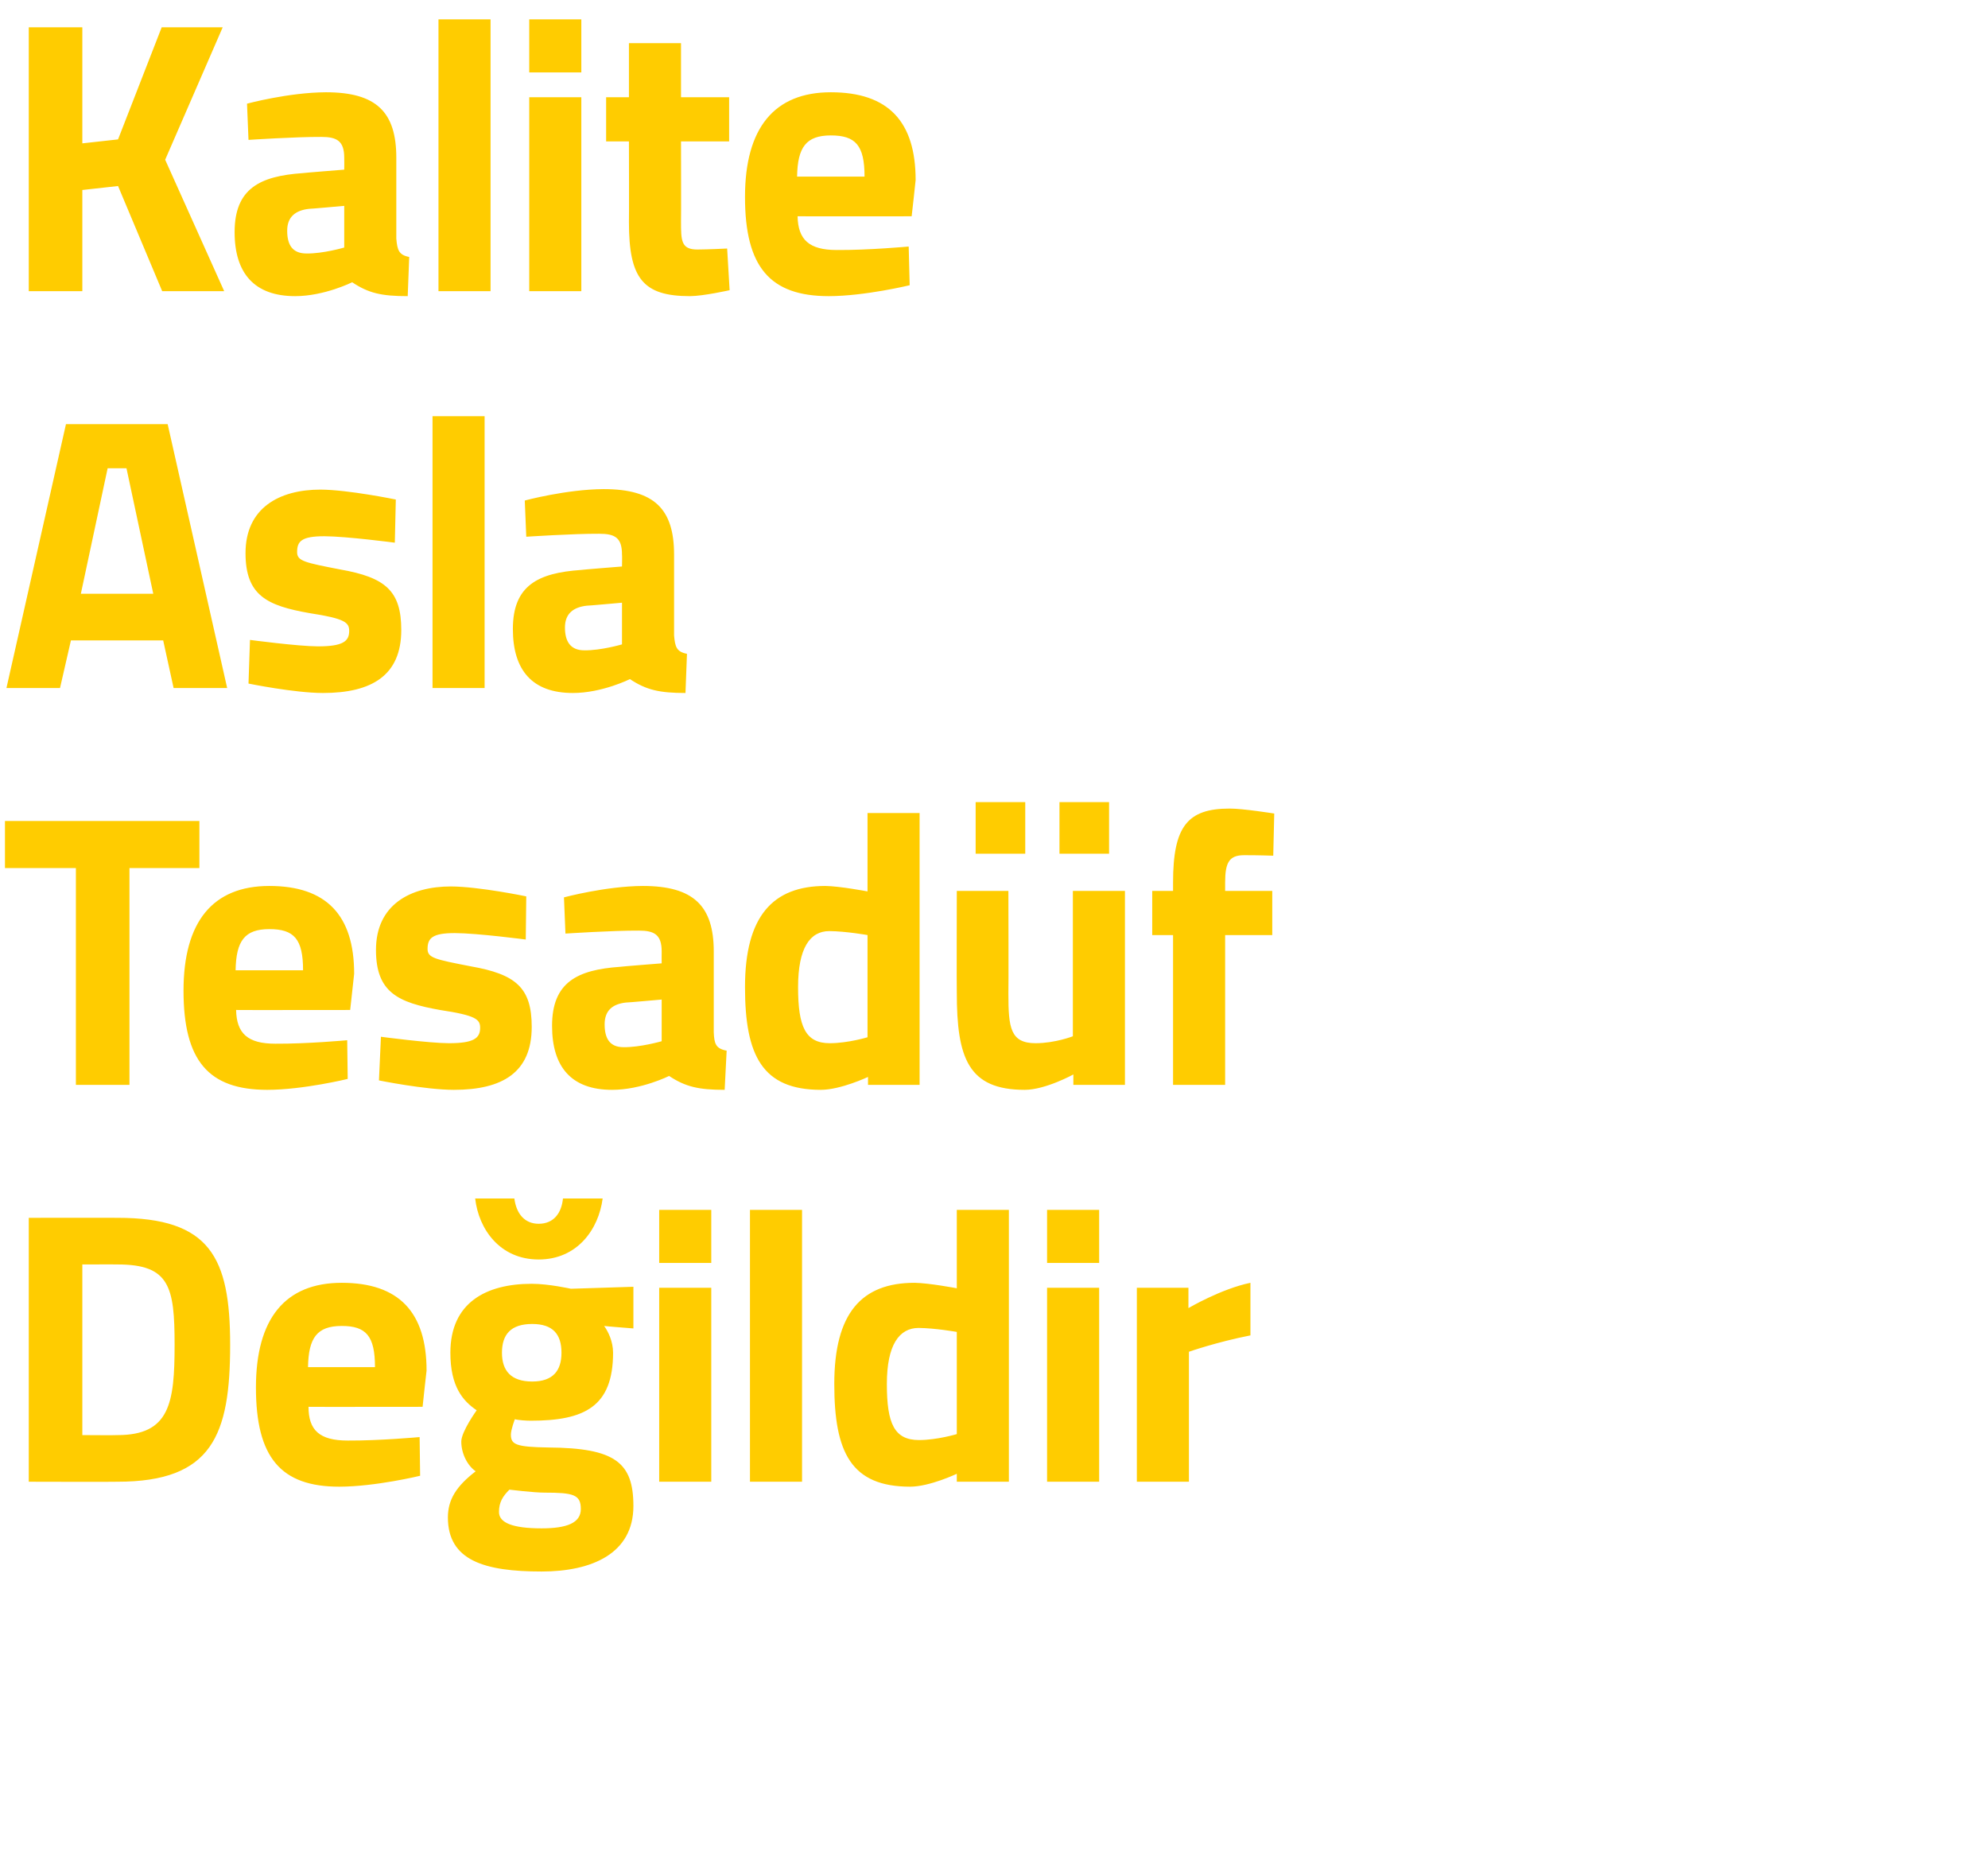
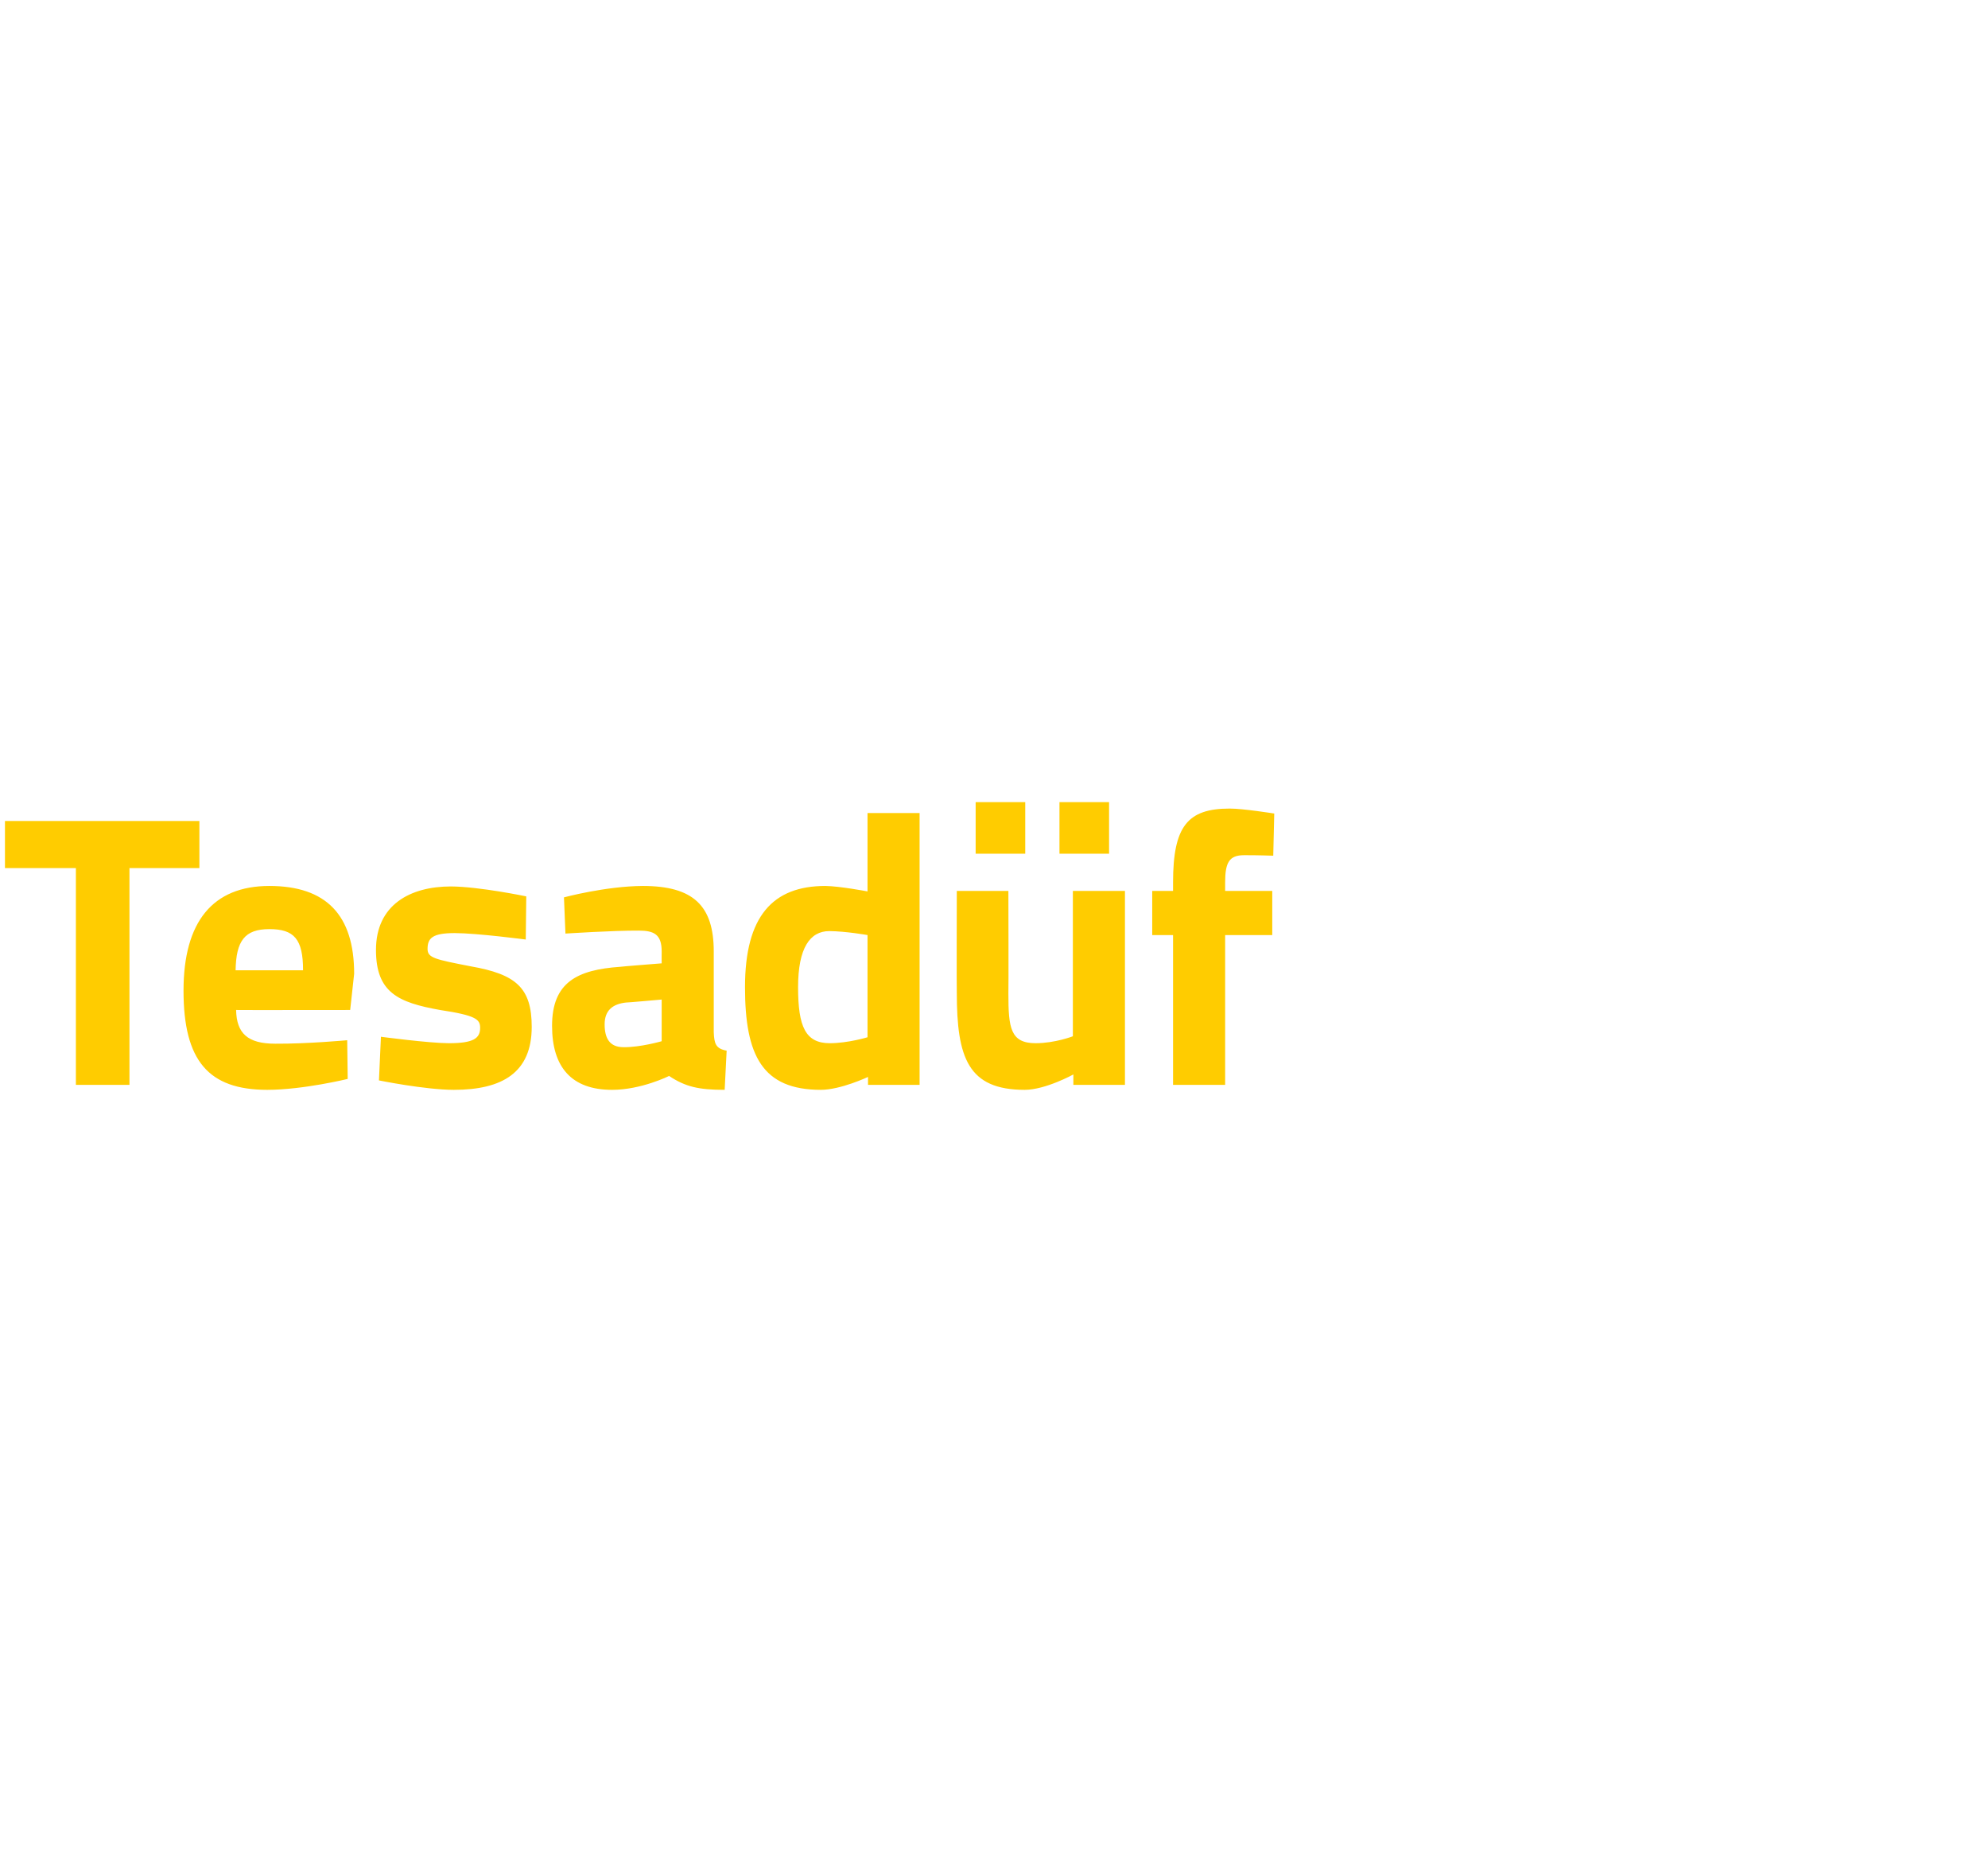
<svg xmlns="http://www.w3.org/2000/svg" version="1.1" width="400.8px" height="373.6px" viewBox="0 0 400.8 373.6">
  <desc>Kalite Asla Tesad f De ildir</desc>
  <defs />
  <g id="Polygon185843">
-     <path d="M 5.8 298.7 L 5.8 245.5 C 5.8 245.5 23.73 245.48 23.7 245.5 C 42.3 245.5 46.4 253.4 46.4 271.1 C 46.4 289.3 42.8 298.7 23.7 298.7 C 23.73 298.75 5.8 298.7 5.8 298.7 Z M 23.7 254.9 C 23.73 254.88 16.6 254.9 16.6 254.9 L 16.6 289.3 C 16.6 289.3 23.73 289.35 23.7 289.3 C 34.2 289.3 35.2 282.9 35.2 271.1 C 35.2 259.4 34.2 254.9 23.7 254.9 Z M 84.6 289.7 L 84.7 297.5 C 84.7 297.5 75.7 299.69 68.4 299.7 C 56.6 299.7 51.6 293.8 51.6 279.7 C 51.6 265.8 57.5 258.6 68.9 258.6 C 80.4 258.6 86 264.5 86 276.3 C 85.97 276.34 85.2 283.6 85.2 283.6 C 85.2 283.6 62.15 283.63 62.2 283.6 C 62.2 288.3 64.4 290.4 70.1 290.4 C 76.49 290.44 84.6 289.7 84.6 289.7 Z M 75.6 275.6 C 75.6 269.3 73.8 267.3 68.9 267.3 C 63.9 267.3 62.2 269.7 62.1 275.6 C 62.1 275.6 75.6 275.6 75.6 275.6 Z M 90.3 305.9 C 90.3 302.3 92 299.6 95.9 296.6 C 94.2 295.4 93 293 93 290.6 C 93 288.6 96.1 284.3 96.1 284.3 C 93.3 282.4 90.8 279.5 90.8 272.7 C 90.8 262.6 98 258.8 107.2 258.8 C 110.65 258.8 115.1 259.8 115.1 259.8 L 127.7 259.4 L 127.7 267.8 C 127.7 267.8 121.85 267.34 121.8 267.3 C 122.6 268.4 123.6 270.4 123.6 272.7 C 123.6 283.6 117.8 286.4 107 286.4 C 106.2 286.4 104.5 286.3 103.8 286.1 C 103.8 286.1 103 288.2 103 289.2 C 103 291.2 104 291.7 110.6 291.8 C 124 291.9 127.7 294.8 127.7 303.6 C 127.7 313.2 119.3 316.8 109.2 316.8 C 97.7 316.8 90.3 314.6 90.3 305.9 Z M 102.7 300.3 C 101.4 301.6 100.6 302.8 100.6 304.8 C 100.6 307 103.4 308.1 109.2 308.1 C 114.3 308.1 117.1 307 117.1 304.2 C 117.1 301.3 115.6 300.9 109.8 300.9 C 107.6 300.9 102.7 300.3 102.7 300.3 Z M 113.2 272.7 C 113.2 269 111.5 266.9 107.3 266.9 C 103 266.9 101.2 269 101.2 272.7 C 101.2 276.3 103 278.5 107.3 278.5 C 111.5 278.5 113.2 276.3 113.2 272.7 Z M 103.7 241.6 C 104.1 244.7 105.8 246.7 108.6 246.7 C 111.6 246.7 113.2 244.6 113.5 241.6 C 113.5 241.6 121.5 241.6 121.5 241.6 C 120.7 247.8 116.4 253.9 108.6 253.9 C 100.8 253.9 96.5 247.8 95.8 241.6 C 95.8 241.6 103.7 241.6 103.7 241.6 Z M 132.9 259.6 L 143.4 259.6 L 143.4 298.7 L 132.9 298.7 L 132.9 259.6 Z M 132.9 243.9 L 143.4 243.9 L 143.4 254.6 L 132.9 254.6 L 132.9 243.9 Z M 151.2 243.9 L 161.7 243.9 L 161.7 298.7 L 151.2 298.7 L 151.2 243.9 Z M 203.4 298.7 L 192.9 298.7 L 192.9 297.1 C 192.9 297.1 187.45 299.69 183.5 299.7 C 171.6 299.7 168.2 292.8 168.2 279 C 168.2 264.7 173.7 258.6 184.4 258.6 C 187.3 258.64 192.9 259.7 192.9 259.7 L 192.9 243.9 L 203.4 243.9 L 203.4 298.7 Z M 192.9 289.1 L 192.9 268.5 C 192.9 268.5 188.55 267.73 185.2 267.7 C 181.3 267.7 178.8 271.1 178.8 279 C 178.8 287 180.3 290.3 185.3 290.3 C 188.94 290.29 192.9 289.1 192.9 289.1 Z M 211.1 259.6 L 221.6 259.6 L 221.6 298.7 L 211.1 298.7 L 211.1 259.6 Z M 211.1 243.9 L 221.6 243.9 L 221.6 254.6 L 211.1 254.6 L 211.1 243.9 Z M 229.2 259.6 L 239.6 259.6 L 239.6 263.7 C 239.6 263.7 246.18 259.82 252.1 258.6 C 252.1 258.6 252.1 269.2 252.1 269.2 C 245.24 270.55 239.7 272.5 239.7 272.5 L 239.7 298.7 L 229.2 298.7 L 229.2 259.6 Z " stroke="none" fill="#ffcc00" />
-   </g>
+     </g>
  <g id="Polygon185842">
    <path d="M 1 165.5 L 40.2 165.5 L 40.2 175 L 26.1 175 L 26.1 218.7 L 15.3 218.7 L 15.3 175 L 1 175 L 1 165.5 Z M 70 209.7 L 70.1 217.5 C 70.1 217.5 61.13 219.69 53.9 219.7 C 42 219.7 37 213.8 37 199.7 C 37 185.8 42.9 178.6 54.3 178.6 C 65.8 178.6 71.4 184.5 71.4 196.3 C 71.4 196.34 70.6 203.6 70.6 203.6 C 70.6 203.6 47.58 203.63 47.6 203.6 C 47.7 208.3 49.9 210.4 55.5 210.4 C 61.92 210.44 70 209.7 70 209.7 Z M 61.1 195.6 C 61.1 189.3 59.3 187.3 54.3 187.3 C 49.3 187.3 47.6 189.7 47.5 195.6 C 47.5 195.6 61.1 195.6 61.1 195.6 Z M 106 189.4 C 106 189.4 96.27 188.12 91.7 188.1 C 87.2 188.1 86.2 189.1 86.2 191.3 C 86.2 193.1 87.7 193.4 94.9 194.8 C 104 196.4 107.2 199.1 107.2 207 C 107.2 216.2 101.3 219.7 91.5 219.7 C 85.69 219.69 76.4 217.8 76.4 217.8 L 76.8 209 C 76.8 209 86.47 210.29 90.5 210.3 C 95.5 210.3 96.8 209.3 96.8 207.2 C 96.8 205.5 96 204.7 88.7 203.6 C 80.3 202.1 75.8 200.1 75.8 191.5 C 75.8 182.4 82.7 178.7 90.9 178.7 C 96.58 178.72 106.1 180.7 106.1 180.7 L 106 189.4 Z M 143.9 208.1 C 144 210.4 144.3 211.4 146.5 211.8 C 146.5 211.8 146.1 219.7 146.1 219.7 C 140.9 219.7 138.2 219.1 134.9 216.9 C 134.9 216.9 129.3 219.7 123.4 219.7 C 115.2 219.7 111.3 215.1 111.3 206.8 C 111.3 198 116.4 195.5 125 194.9 C 125 194.86 133.4 194.2 133.4 194.2 C 133.4 194.2 133.38 191.8 133.4 191.8 C 133.4 188.4 131.9 187.6 128.8 187.6 C 123.59 187.57 114 188.2 114 188.2 L 113.7 180.9 C 113.7 180.9 122.1 178.64 129.6 178.6 C 139.8 178.6 143.9 182.6 143.9 191.8 C 143.9 191.8 143.9 208.1 143.9 208.1 Z M 126.2 202.1 C 123.5 202.4 121.9 203.7 121.9 206.5 C 121.9 209.3 122.9 211.1 125.7 211.1 C 129.07 211.15 133.4 209.9 133.4 209.9 L 133.4 201.5 C 133.4 201.5 126.25 202.14 126.2 202.1 Z M 185.4 218.7 L 175 218.7 L 175 217.1 C 175 217.1 169.5 219.69 165.5 219.7 C 153.7 219.7 150.2 212.8 150.2 199 C 150.2 184.7 155.8 178.6 166.4 178.6 C 169.34 178.64 174.9 179.7 174.9 179.7 L 174.9 163.9 L 185.4 163.9 L 185.4 218.7 Z M 174.9 209.1 L 174.9 188.5 C 174.9 188.5 170.6 187.73 167.2 187.7 C 163.3 187.7 160.9 191.1 160.9 199 C 160.9 207 162.4 210.3 167.3 210.3 C 170.99 210.29 174.9 209.1 174.9 209.1 Z M 216.3 179.6 L 216.3 208.9 C 216.3 208.9 212.75 210.29 208.8 210.3 C 203.7 210.3 203.3 207.2 203.3 200.3 C 203.35 200.26 203.3 179.6 203.3 179.6 L 192.9 179.6 C 192.9 179.6 192.85 200.1 192.9 200.1 C 192.9 213.3 195.2 219.7 206.6 219.7 C 210.79 219.69 216.4 216.6 216.4 216.6 L 216.4 218.7 L 226.8 218.7 L 226.8 179.6 L 216.3 179.6 Z M 196.7 161.7 L 206.7 161.7 L 206.7 172.1 L 196.7 172.1 L 196.7 161.7 Z M 213.6 161.7 L 223.6 161.7 L 223.6 172.1 L 213.6 172.1 L 213.6 161.7 Z M 247 218.7 L 236.5 218.7 L 236.5 188.5 L 232.3 188.5 L 232.3 179.6 L 236.5 179.6 C 236.5 179.6 236.5 177.86 236.5 177.9 C 236.5 166.6 239.4 163 247.9 163 C 250.52 162.98 256.9 164 256.9 164 L 256.7 172.5 C 256.7 172.5 253.27 172.38 250.8 172.4 C 247.8 172.4 247 173.9 247 177.9 C 247 177.94 247 179.6 247 179.6 L 256.5 179.6 L 256.5 188.5 L 247 188.5 L 247 218.7 Z " stroke="none" fill="#ffcc00" />
  </g>
  <g id="Polygon185841">
-     <path d="M 13.3 85.5 L 33.8 85.5 L 45.8 138.7 L 35 138.7 L 32.9 129.1 L 14.3 129.1 L 12.1 138.7 L 1.3 138.7 L 13.3 85.5 Z M 16.3 119.7 L 30.9 119.7 L 25.5 94.4 L 21.7 94.4 L 16.3 119.7 Z M 79.6 109.4 C 79.6 109.4 69.9 108.12 65.4 108.1 C 60.8 108.1 59.9 109.1 59.9 111.3 C 59.9 113.1 61.4 113.4 68.6 114.8 C 77.7 116.4 80.9 119.1 80.9 127 C 80.9 136.2 74.9 139.7 65.1 139.7 C 59.33 139.69 50.1 137.8 50.1 137.8 L 50.4 129 C 50.4 129 60.11 130.29 64.1 130.3 C 69.1 130.3 70.4 129.3 70.4 127.2 C 70.4 125.5 69.6 124.7 62.4 123.6 C 53.9 122.1 49.5 120.1 49.5 111.5 C 49.5 102.4 56.3 98.7 64.6 98.7 C 70.21 98.72 79.8 100.7 79.8 100.7 L 79.6 109.4 Z M 87.2 83.9 L 97.7 83.9 L 97.7 138.7 L 87.2 138.7 L 87.2 83.9 Z M 135.9 128.1 C 136.1 130.4 136.4 131.4 138.5 131.8 C 138.5 131.8 138.2 139.7 138.2 139.7 C 133 139.7 130.3 139.1 127 136.9 C 127 136.9 121.4 139.7 115.5 139.7 C 107.3 139.7 103.4 135.1 103.4 126.8 C 103.4 118 108.5 115.5 117.1 114.9 C 117.07 114.86 125.4 114.2 125.4 114.2 C 125.4 114.2 125.45 111.8 125.4 111.8 C 125.4 108.4 124 107.6 120.8 107.6 C 115.66 107.57 106.1 108.2 106.1 108.2 L 105.8 100.9 C 105.8 100.9 114.17 98.64 121.7 98.6 C 131.9 98.6 135.9 102.6 135.9 111.8 C 135.9 111.8 135.9 128.1 135.9 128.1 Z M 118.3 122.1 C 115.6 122.4 113.9 123.7 113.9 126.5 C 113.9 129.3 115 131.1 117.8 131.1 C 121.14 131.15 125.4 129.9 125.4 129.9 L 125.4 121.5 C 125.4 121.5 118.32 122.14 118.3 122.1 Z " stroke="none" fill="#ffcc00" />
-   </g>
+     </g>
  <g id="Polygon185840">
-     <path d="M 23.8 37.5 L 16.6 38.3 L 16.6 58.7 L 5.8 58.7 L 5.8 5.5 L 16.6 5.5 L 16.6 28.9 L 23.8 28.1 L 32.6 5.5 L 44.9 5.5 L 33.3 32.2 L 45.2 58.7 L 32.7 58.7 L 23.8 37.5 Z M 79.9 48.1 C 80.1 50.4 80.4 51.4 82.5 51.8 C 82.5 51.8 82.2 59.7 82.2 59.7 C 76.9 59.7 74.3 59.1 71 56.9 C 71 56.9 65.4 59.7 59.5 59.7 C 51.3 59.7 47.3 55.1 47.3 46.8 C 47.3 38 52.4 35.5 61 34.9 C 61.05 34.86 69.4 34.2 69.4 34.2 C 69.4 34.2 69.43 31.8 69.4 31.8 C 69.4 28.4 67.9 27.6 64.8 27.6 C 59.64 27.57 50.1 28.2 50.1 28.2 L 49.8 20.9 C 49.8 20.9 58.15 18.64 65.7 18.6 C 75.9 18.6 79.9 22.6 79.9 31.8 C 79.9 31.8 79.9 48.1 79.9 48.1 Z M 62.3 42.1 C 59.6 42.4 57.9 43.7 57.9 46.5 C 57.9 49.3 58.9 51.1 61.8 51.1 C 65.12 51.15 69.4 49.9 69.4 49.9 L 69.4 41.5 C 69.4 41.5 62.3 42.14 62.3 42.1 Z M 88.4 3.9 L 98.9 3.9 L 98.9 58.7 L 88.4 58.7 L 88.4 3.9 Z M 106.7 19.6 L 117.2 19.6 L 117.2 58.7 L 106.7 58.7 L 106.7 19.6 Z M 106.7 3.9 L 117.2 3.9 L 117.2 14.6 L 106.7 14.6 L 106.7 3.9 Z M 137.3 28.5 C 137.3 28.5 137.34 44.57 137.3 44.6 C 137.3 48.5 137.3 50.3 140.6 50.3 C 142.82 50.29 146.6 50.1 146.6 50.1 L 147.1 58.5 C 147.1 58.5 141.8 59.69 139.1 59.7 C 129.6 59.7 126.8 56.1 126.8 44.8 C 126.84 44.8 126.8 28.5 126.8 28.5 L 122.2 28.5 L 122.2 19.6 L 126.8 19.6 L 126.8 8.7 L 137.3 8.7 L 137.3 19.6 L 147 19.6 L 147 28.5 L 137.3 28.5 Z M 183.2 49.7 L 183.4 57.5 C 183.4 57.5 174.36 59.69 167.1 59.7 C 155.2 59.7 150.2 53.8 150.2 39.7 C 150.2 25.8 156.1 18.6 167.5 18.6 C 179.1 18.6 184.6 24.5 184.6 36.3 C 184.62 36.34 183.8 43.6 183.8 43.6 C 183.8 43.6 160.81 43.63 160.8 43.6 C 160.9 48.3 163.1 50.4 168.7 50.4 C 175.14 50.44 183.2 49.7 183.2 49.7 Z M 174.3 35.6 C 174.3 29.3 172.5 27.3 167.5 27.3 C 162.5 27.3 160.8 29.7 160.7 35.6 C 160.7 35.6 174.3 35.6 174.3 35.6 Z " stroke="none" fill="#ffcc00" />
-   </g>
+     </g>
</svg>